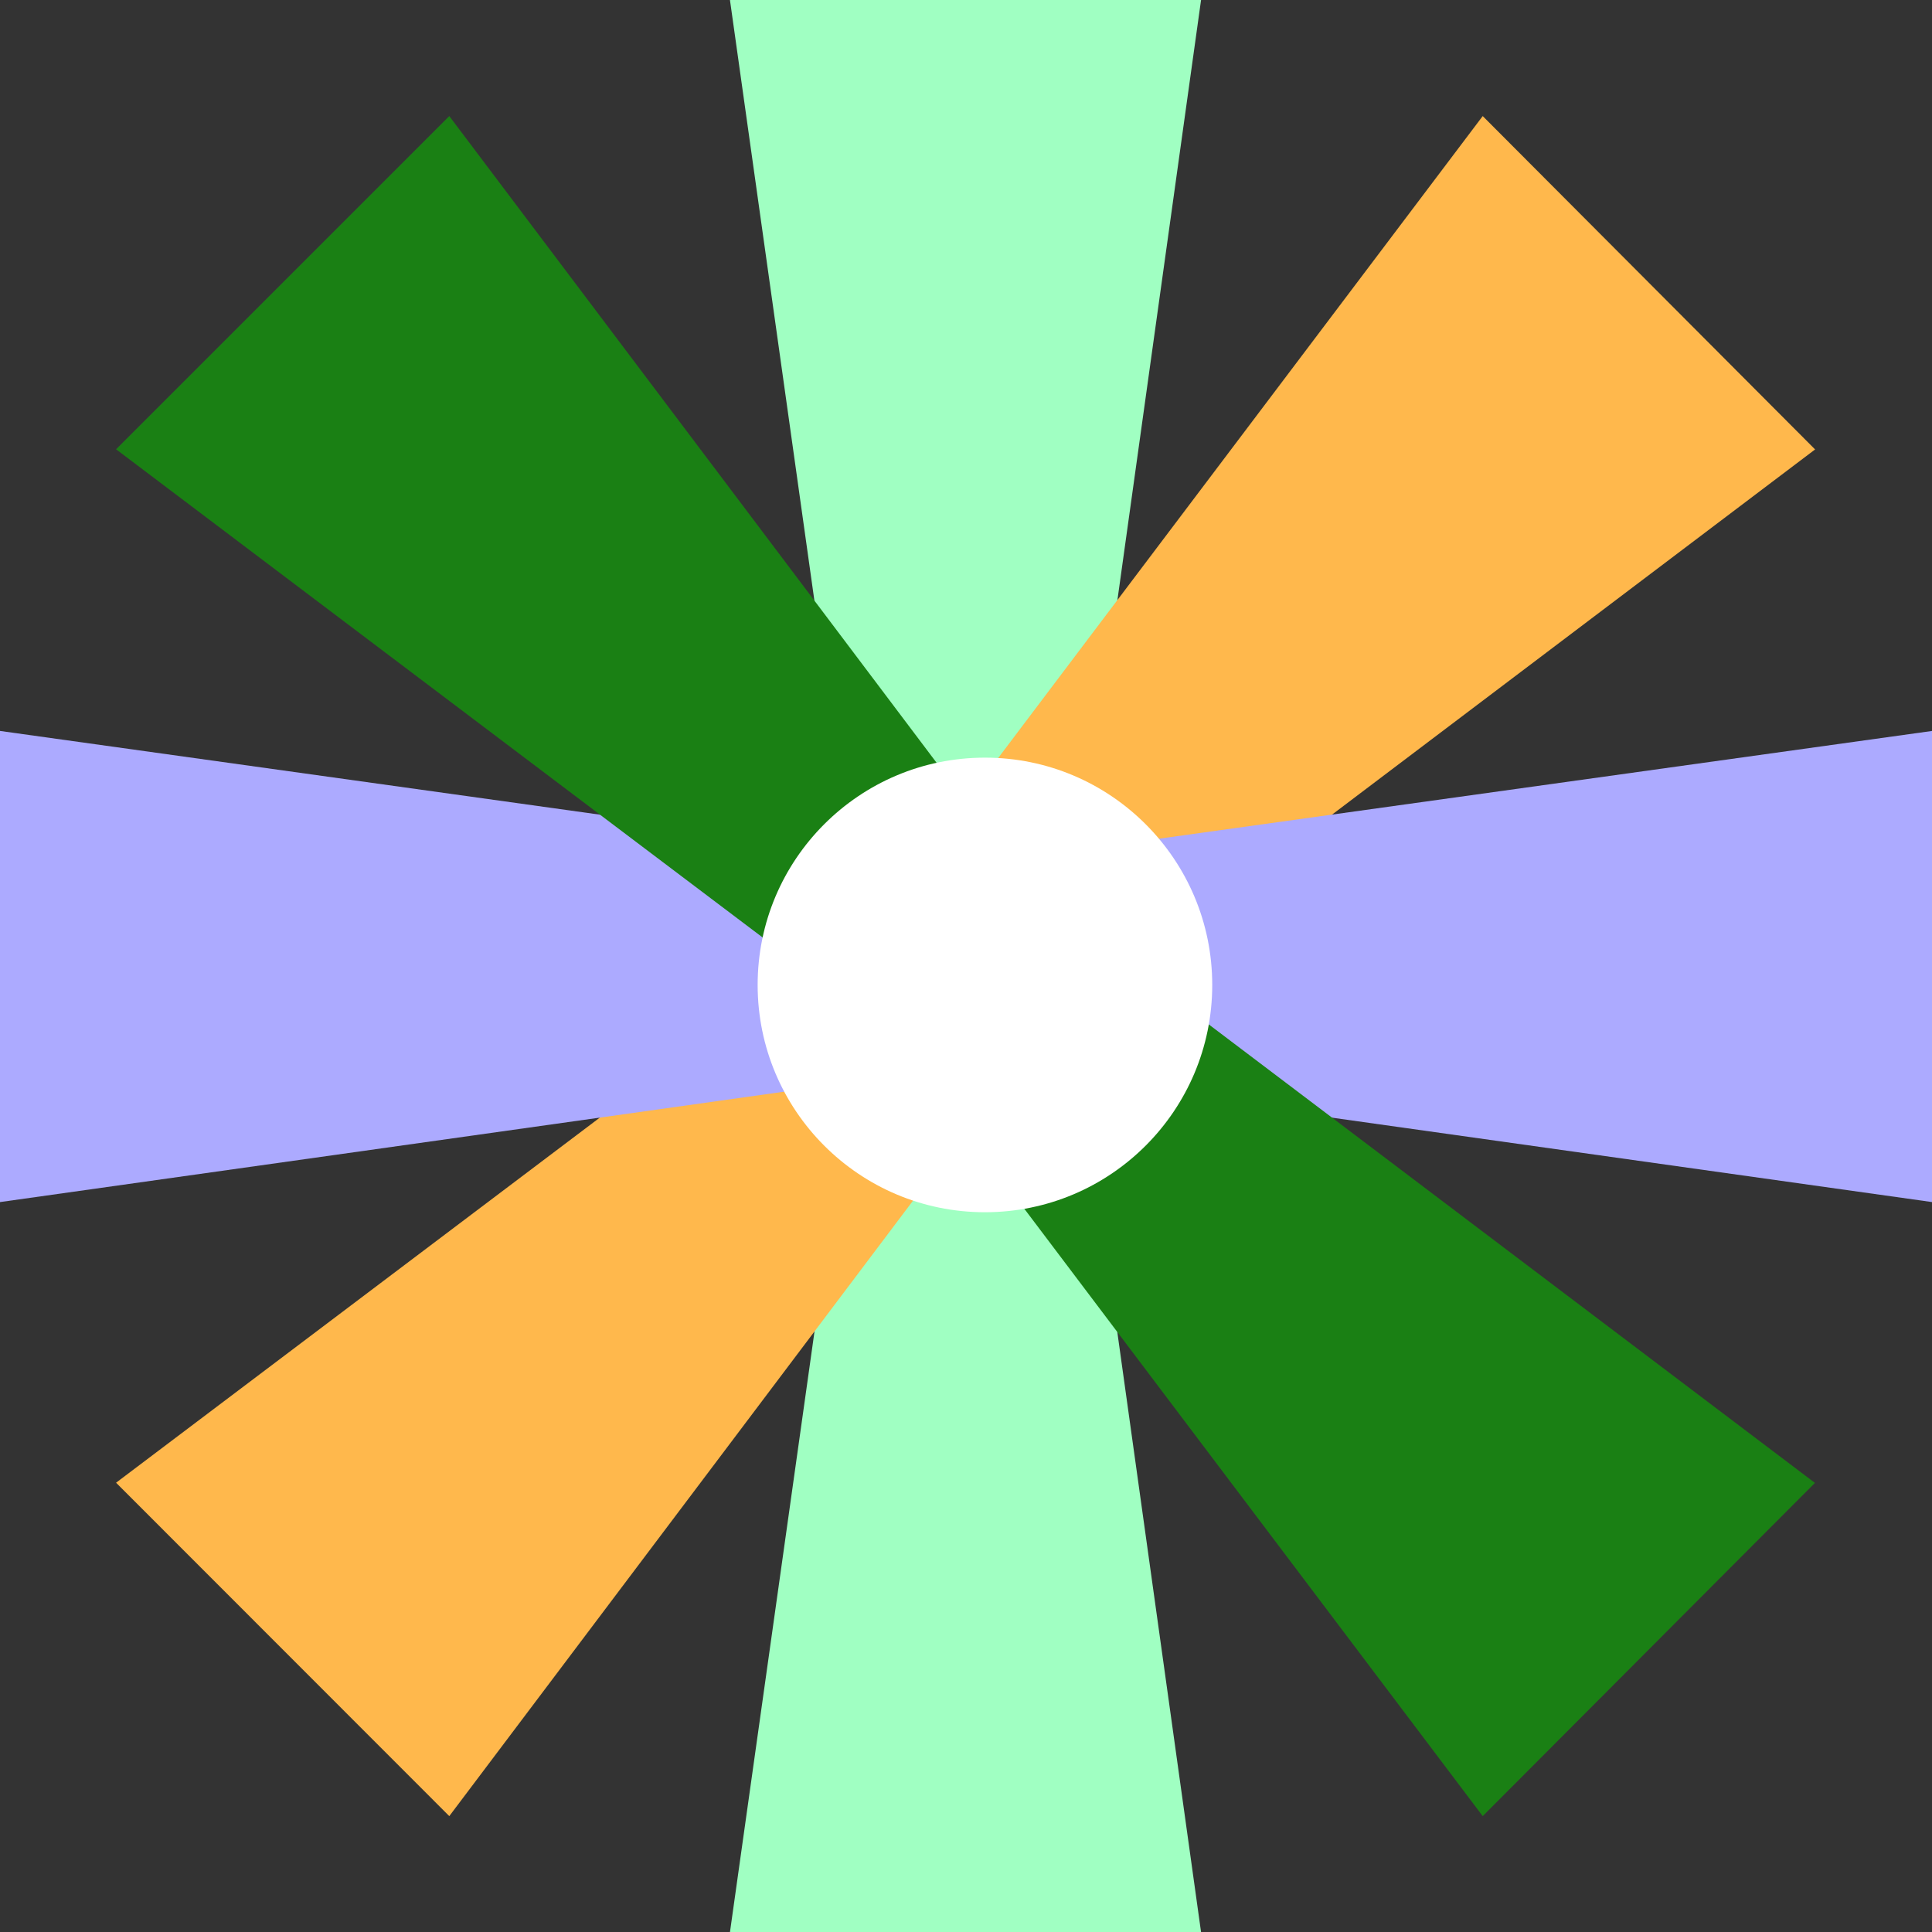
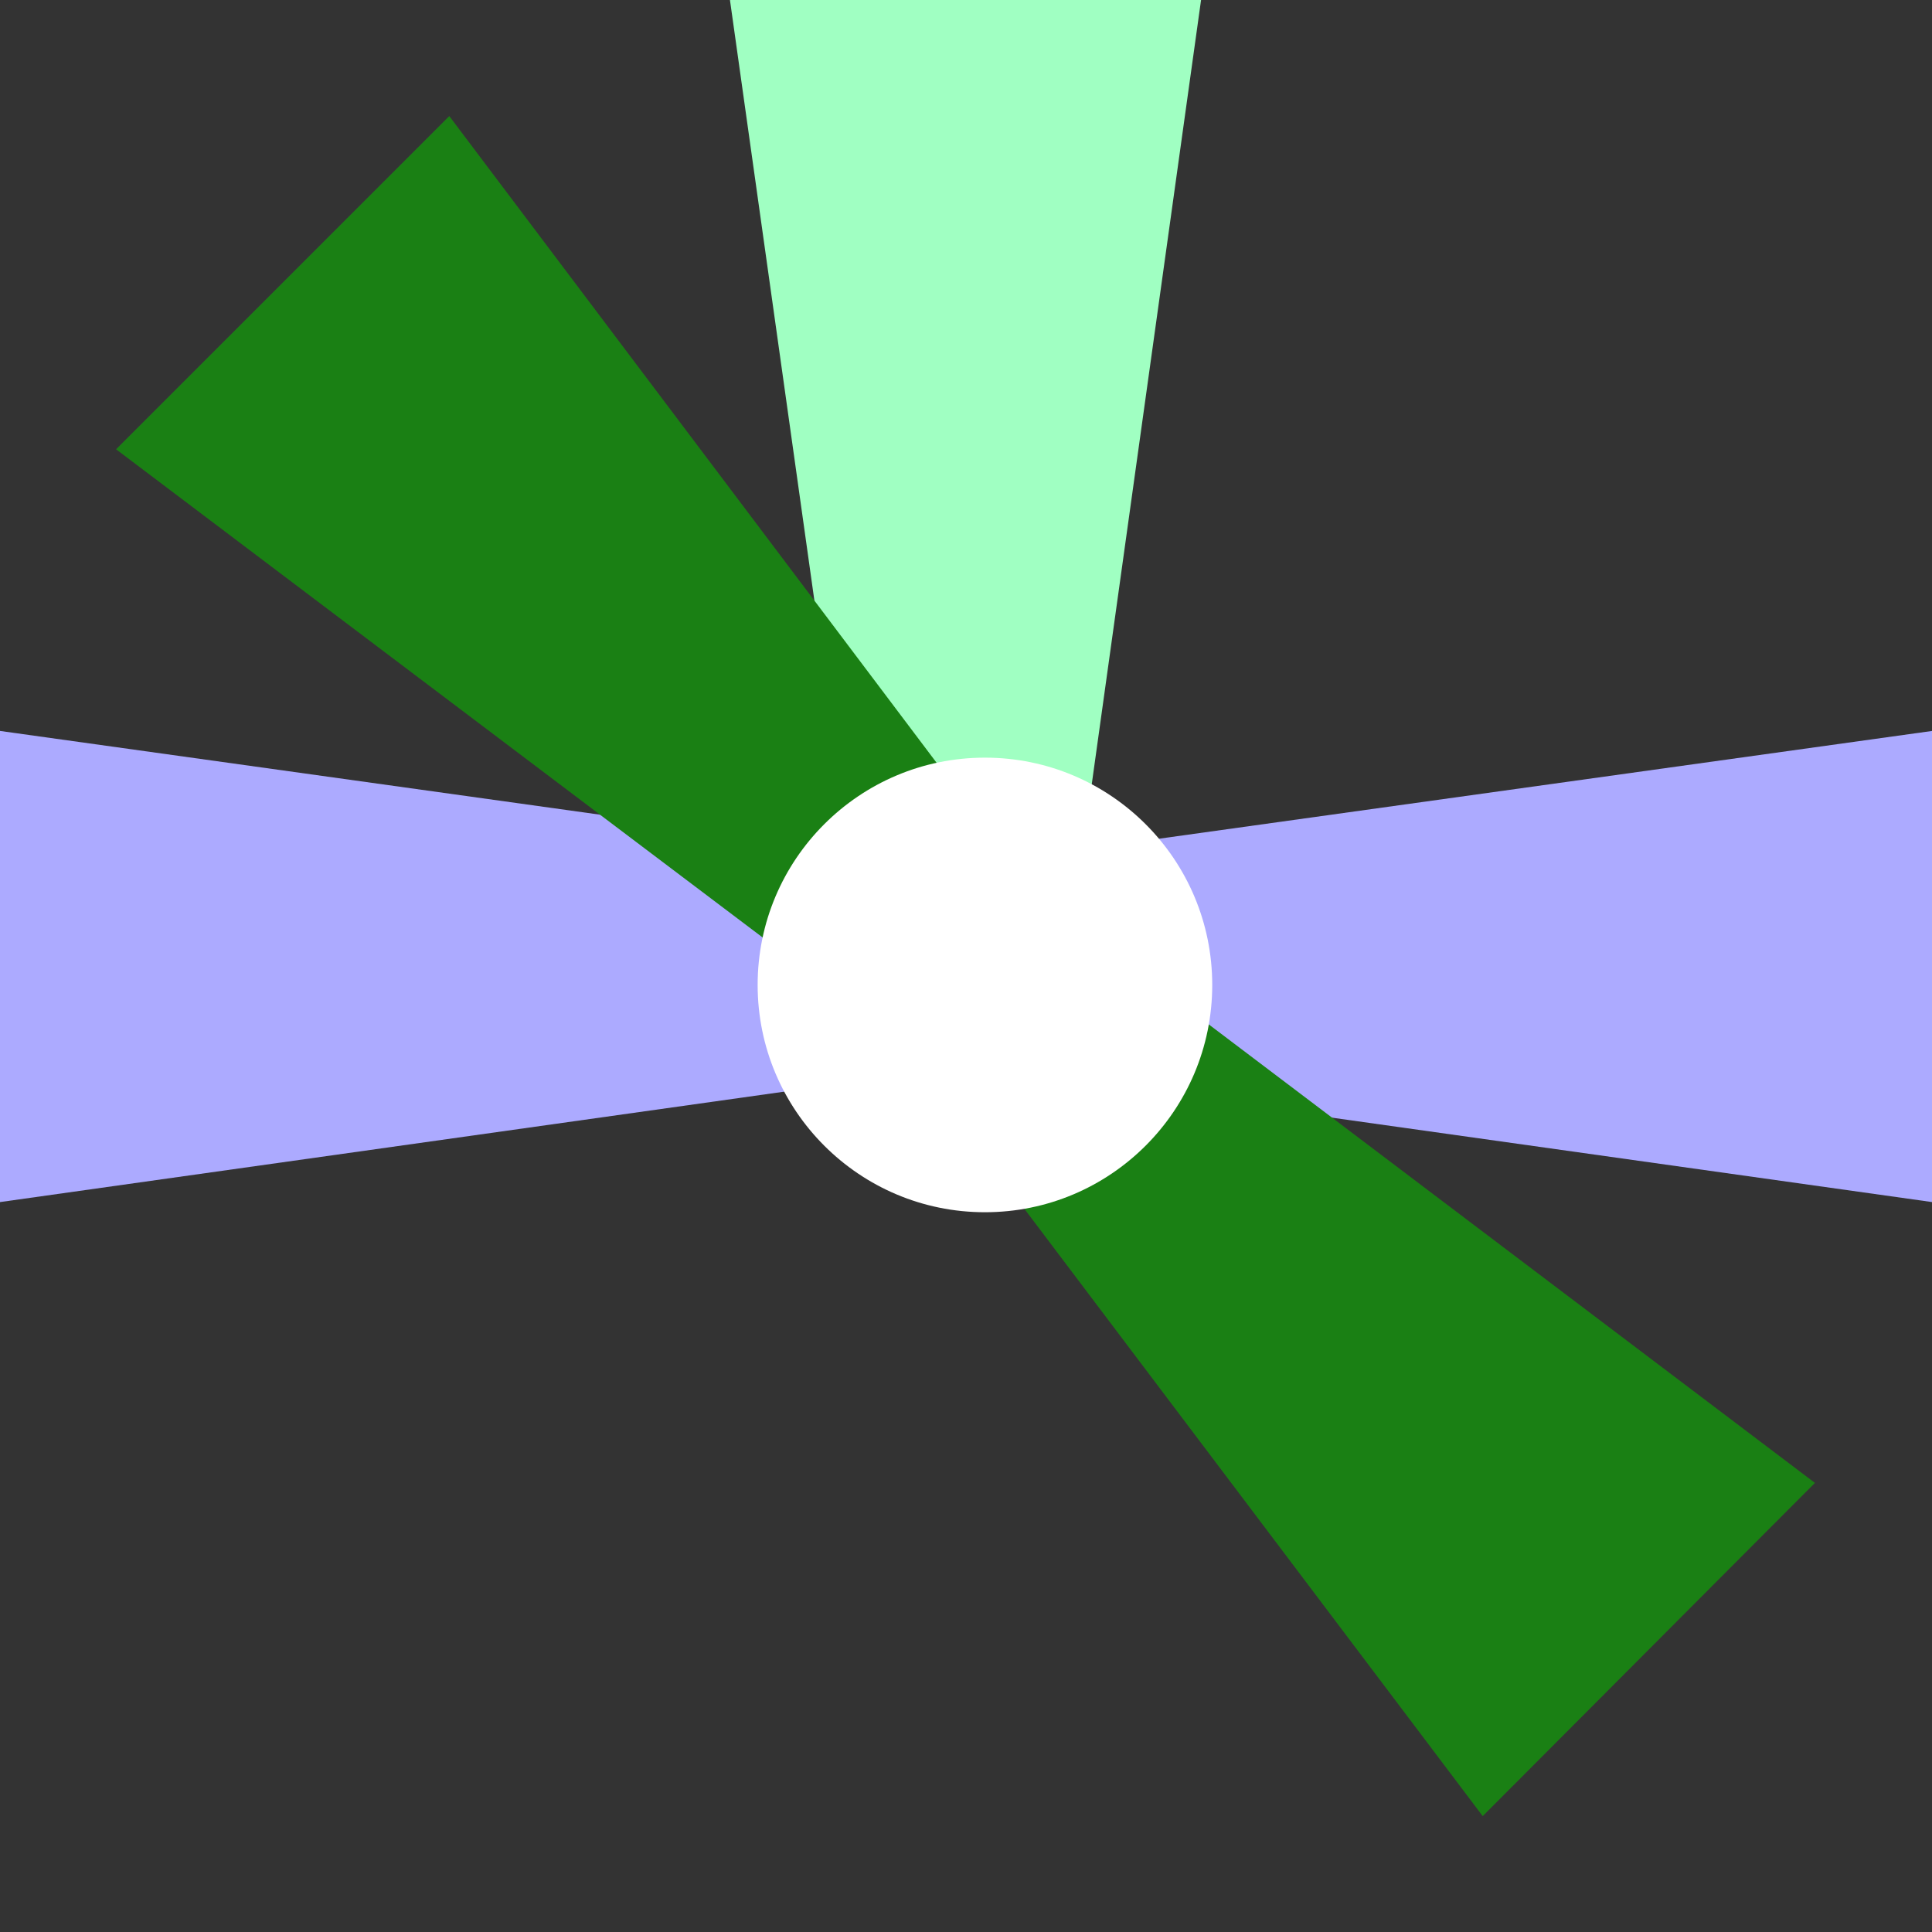
<svg xmlns="http://www.w3.org/2000/svg" width="51" height="51" viewBox="0 0 51 51" fill="none">
  <rect x="0" y="0" width="51" height="51" fill="#333333" stroke="none" />
  <g clip-path="url(#clip0_2008_1427)">
    <path fill-rule="evenodd" clip-rule="evenodd" d="M28.694 21.601L31.705 0H19.269L22.306 21.601C23.17 20.869 24.296 20.448 25.498 20.448C26.704 20.448 27.83 20.869 28.694 21.601Z" fill="#A0FFC2" />
-     <path fill-rule="evenodd" clip-rule="evenodd" d="M28.694 29.43L31.705 51.004H19.269L22.306 29.43C23.17 30.135 24.296 30.556 25.498 30.556C26.704 30.552 27.83 30.135 28.694 29.43Z" fill="#A0FFC2" />
-     <path fill-rule="evenodd" clip-rule="evenodd" d="M30.53 25.006L47.914 11.864L39.14 3.064L25.999 20.474C28.38 20.709 30.291 22.62 30.53 25.006Z" fill="#FFB84C" />
-     <path fill-rule="evenodd" clip-rule="evenodd" d="M24.979 30.53L11.86 47.941L3.064 39.14L20.475 25.999C20.71 28.406 22.594 30.291 24.979 30.53Z" fill="#FFB84C" />
    <path fill-rule="evenodd" clip-rule="evenodd" d="M29.404 28.694L51.004 31.732V19.295L29.404 22.306C30.135 23.17 30.557 24.296 30.557 25.498C30.552 26.704 30.135 27.83 29.404 28.694Z" fill="#ACAAFF" />
    <path fill-rule="evenodd" clip-rule="evenodd" d="M21.574 28.694L0 31.732V19.295L21.574 22.306C20.869 23.17 20.448 24.296 20.448 25.498C20.448 26.704 20.869 27.83 21.574 28.694Z" fill="#ACAAFF" />
    <path fill-rule="evenodd" clip-rule="evenodd" d="M25.999 30.53L39.14 47.941L47.91 39.145L30.53 25.999C30.291 28.406 28.38 30.291 25.999 30.53Z" fill="#1A8014" />
    <path fill-rule="evenodd" clip-rule="evenodd" d="M20.475 25.006L3.064 11.86L11.86 3.064L24.979 20.474C22.594 20.709 20.71 22.62 20.475 25.006Z" fill="#1A8014" />
    <circle cx="26" cy="26" r="6" fill="white" />
  </g>
  <defs>
    <clipPath id="clip0_2008_1427">
      <rect width="51" height="51" fill="white" />
    </clipPath>
  </defs>
</svg>